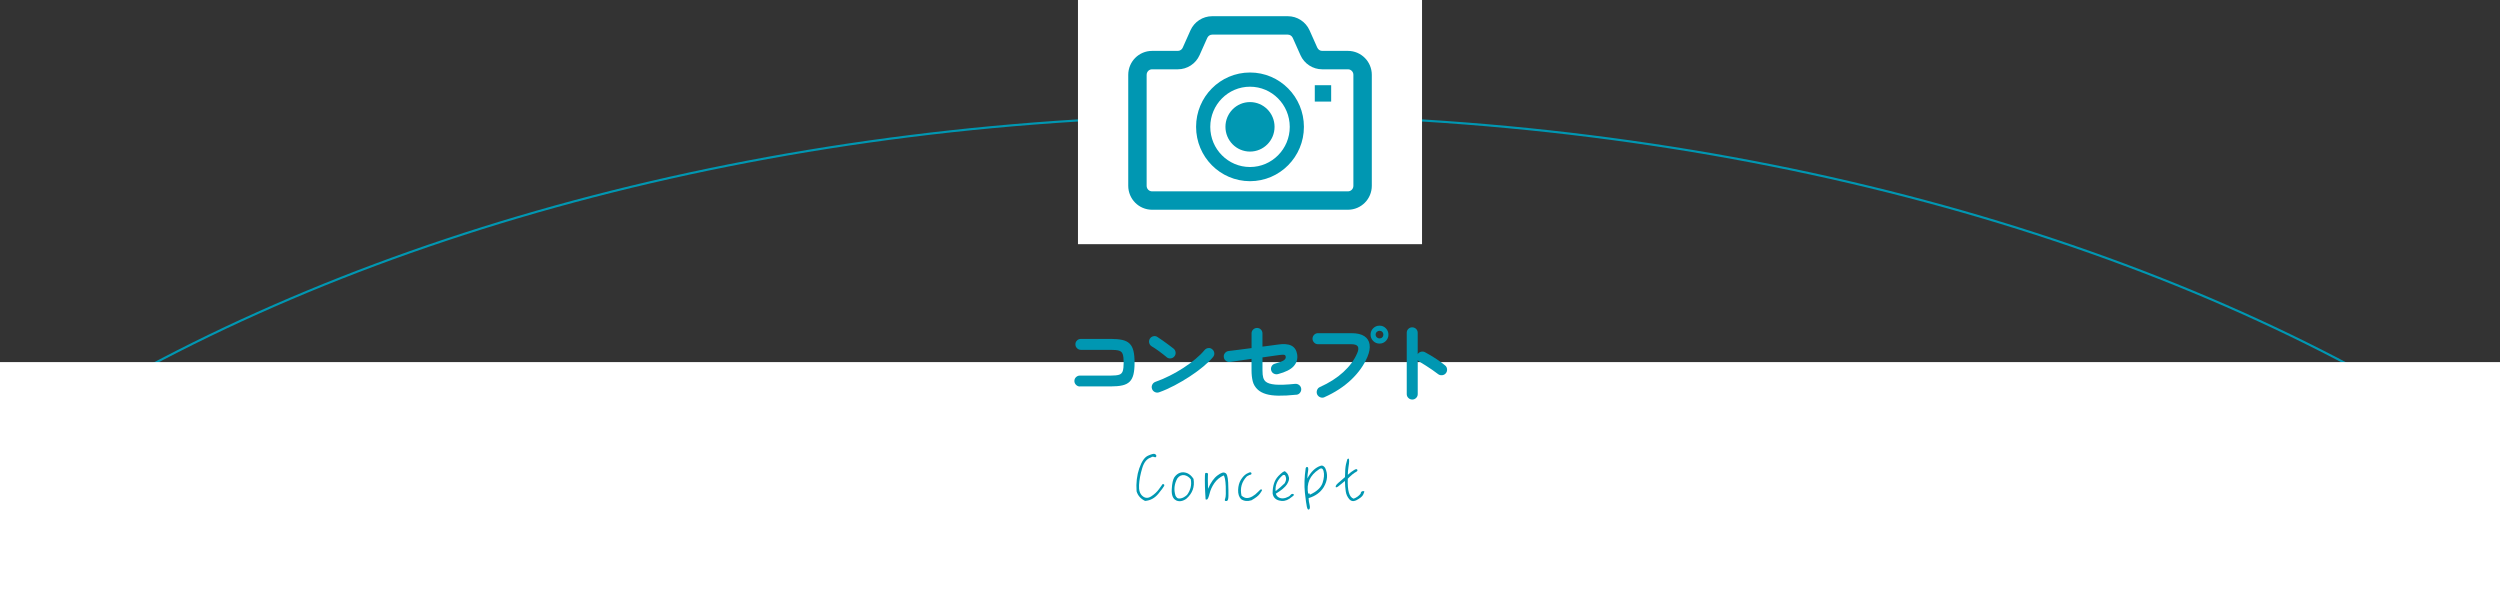
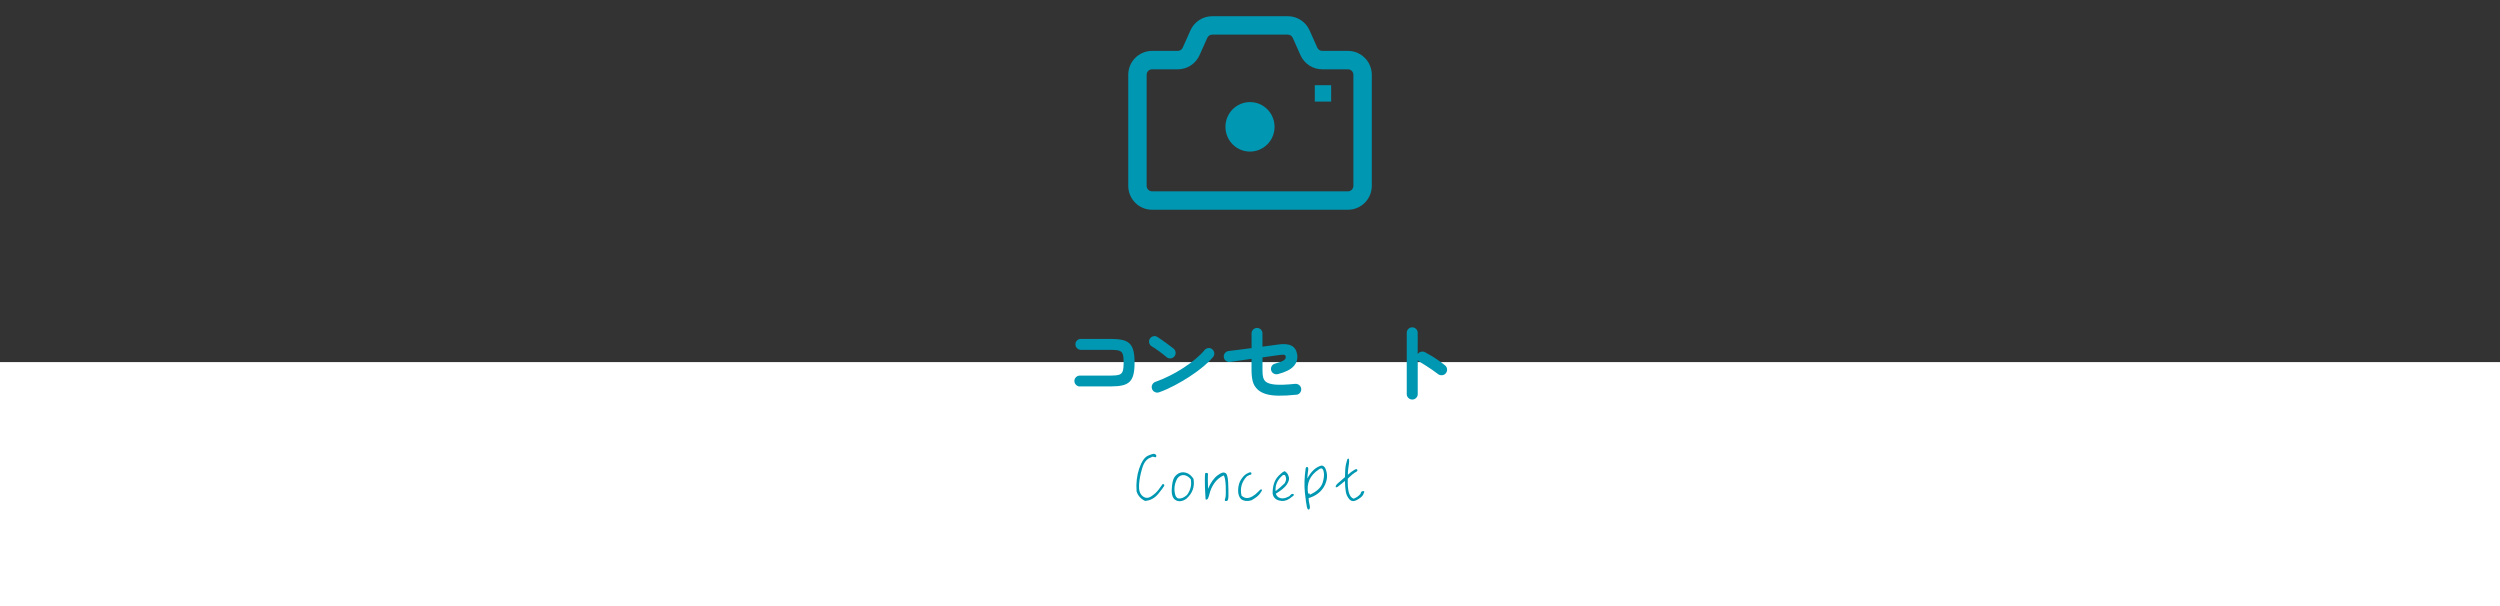
<svg xmlns="http://www.w3.org/2000/svg" id="_レイヤー_2" data-name="レイヤー 2" width="901" height="218.5" viewBox="0 0 901 218.5">
  <rect x="0" y="0" width="901" height="218.5" fill="#333333" stroke="none" />
  <defs>
    <style>
      .cls-1 {
        fill: #fff;
      }

      .cls-2 {
        fill: #0097b2;
      }

      .cls-3 {
        fill: none;
        stroke: #0097b2;
        stroke-miterlimit: 10;
        stroke-width: .78px;
      }
    </style>
  </defs>
  <g id="header">
    <g>
      <g>
-         <path class="cls-3" d="m450.5,41.5c-168.18,0-320.19,41.75-429.13,109h858.27c-108.94-67.25-260.96-109-429.13-109Z" />
-         <rect class="cls-1" x="388.5" width="124" height="88" />
        <g>
          <path class="cls-2" d="m450.5,36.79c-4.89,0-8.85,3.99-8.85,8.92s3.96,8.92,8.85,8.92,8.85-3.99,8.85-8.92-3.96-8.92-8.85-8.92Z" />
          <path class="cls-2" d="m491.89,20.88c-1.54-1.56-3.71-2.54-6.08-2.54h-9.29c-.75,0-1.45-.44-1.77-1.17l-2.78-6.23c-1.38-3.09-4.44-5.1-7.84-5.1h-27.25c-3.4,0-6.46,2.01-7.84,5.1h0s-2.78,6.23-2.78,6.23c-.32.72-1.02,1.17-1.77,1.17h-9.29c-2.37,0-4.54.98-6.08,2.54-1.54,1.55-2.5,3.73-2.5,6.09v39.99c0,2.37.96,4.54,2.5,6.09,1.54,1.56,3.72,2.54,6.08,2.54h70.61c2.37,0,4.54-.98,6.08-2.54,1.55-1.55,2.51-3.73,2.51-6.09V26.97c0-2.37-.96-4.54-2.51-6.09Zm-4.13,46.09c0,.57-.22,1.05-.58,1.42-.37.36-.83.57-1.37.57h-70.61c-.54,0-1-.21-1.37-.57-.36-.37-.58-.85-.58-1.42V26.97c0-.57.22-1.05.58-1.42.36-.36.83-.57,1.37-.57h9.29c3.39,0,6.46-2.01,7.83-5.1l2.78-6.23c.33-.72,1.02-1.17,1.78-1.17h27.25c.76,0,1.45.45,1.78,1.17l2.78,6.23c1.37,3.09,4.44,5.1,7.83,5.1h9.29c.54,0,1,.21,1.37.57.36.37.58.85.58,1.42v39.99h0Z" />
-           <path class="cls-2" d="m450.5,26.13c-5.37,0-10.24,2.2-13.75,5.74-3.51,3.54-5.69,8.45-5.68,13.84,0,5.39,2.17,10.3,5.68,13.84,3.51,3.54,8.38,5.75,13.75,5.75s10.24-2.2,13.75-5.75c3.51-3.54,5.69-8.45,5.68-13.84,0-5.39-2.17-10.3-5.68-13.84-3.51-3.54-8.39-5.75-13.75-5.74Zm10.12,29.83c-2.6,2.62-6.16,4.23-10.12,4.23s-7.52-1.61-10.12-4.23c-2.6-2.62-4.2-6.23-4.2-10.24,0-4.01,1.61-7.62,4.2-10.24,2.6-2.62,6.16-4.23,10.12-4.23,3.96,0,7.52,1.61,10.12,4.23,2.6,2.63,4.2,6.23,4.21,10.24,0,4.01-1.61,7.62-4.21,10.24Z" />
          <rect class="cls-2" x="473.85" y="30.71" width="5.9" height="5.9" />
        </g>
        <rect class="cls-1" y="130.5" width="901" height="88" />
      </g>
      <g>
        <path class="cls-2" d="m389.19,139.29c-.53,0-1-.2-1.39-.59-.39-.39-.59-.86-.59-1.39s.2-1.02.59-1.39c.39-.37.86-.56,1.39-.56h11.17c1.3,0,2.28-.1,2.94-.3.66-.2,1.1-.63,1.33-1.3.22-.66.34-1.67.34-3.04s-.11-2.4-.34-3.06c-.22-.65-.66-1.08-1.31-1.28-.65-.2-1.63-.3-2.93-.3h-10.85c-.53,0-.99-.19-1.38-.58-.38-.38-.58-.85-.58-1.41s.19-1.02.58-1.39c.38-.37.84-.56,1.38-.56h10.85c1.66,0,3.04.13,4.14.38,1.1.26,1.97.7,2.61,1.34.64.64,1.09,1.51,1.36,2.62.27,1.11.4,2.52.4,4.22s-.13,3.11-.4,4.22c-.27,1.11-.72,1.98-1.36,2.62-.64.64-1.52,1.09-2.62,1.34-1.11.26-2.5.38-4.16.38h-11.17Z" />
        <path class="cls-2" d="m420.51,128.76c-.81-.68-1.72-1.39-2.72-2.13-1-.74-1.91-1.34-2.72-1.81-.47-.3-.77-.71-.9-1.23-.13-.52-.05-1.02.22-1.49.3-.47.71-.77,1.23-.91.52-.14,1.02-.06,1.49.24.58.36,1.23.81,1.97,1.33.74.52,1.45,1.04,2.14,1.55.69.51,1.26.95,1.71,1.31.43.34.68.78.75,1.33.07.54-.06,1.03-.4,1.46-.34.43-.78.68-1.33.75-.54.07-1.03-.06-1.46-.4Zm-2.75,12.61c-.51.19-1.02.17-1.52-.06-.5-.23-.85-.61-1.04-1.12-.19-.51-.17-1.02.06-1.52.23-.5.61-.85,1.12-1.04,1.71-.6,3.43-1.33,5.17-2.21,1.74-.87,3.4-1.83,4.99-2.86,1.59-1.03,3.04-2.1,4.35-3.2,1.31-1.1,2.38-2.16,3.22-3.18.36-.43.82-.67,1.36-.74.54-.06,1.02.09,1.42.45.43.34.67.78.74,1.33.06.54-.09,1.03-.45,1.46-.87,1.07-2.04,2.2-3.49,3.41-1.45,1.21-3.07,2.39-4.86,3.57-1.79,1.17-3.64,2.26-5.54,3.26-1.9,1-3.74,1.82-5.54,2.46Z" />
        <path class="cls-2" d="m467.14,142.26c-2.5.26-4.63.37-6.4.34-1.77-.03-3.25-.22-4.45-.58-1.19-.35-2.18-.87-2.94-1.55-.96-.87-1.58-1.9-1.87-3.07-.29-1.17-.43-2.5-.43-3.97v-4.1c-1.47.21-2.9.42-4.27.61-1.38.19-2.54.36-3.5.51-.53.06-1.02-.07-1.46-.4-.44-.33-.69-.76-.75-1.3-.09-.55.04-1.04.37-1.47.33-.43.76-.68,1.3-.77.94-.11,2.16-.26,3.66-.45,1.5-.19,3.06-.39,4.66-.61v-5.31c0-.55.2-1.02.59-1.39.39-.37.86-.56,1.39-.56s1.02.19,1.39.58c.37.38.56.85.56,1.41v4.74c1.26-.17,2.36-.31,3.3-.43.94-.12,1.59-.21,1.95-.27,2.28-.36,4-.25,5.17.34,1.16.59,1.86,1.66,2.1,3.22.23,1.6-.19,3-1.26,4.19-1.08,1.2-2.96,2.14-5.65,2.85-.53.13-1.04.08-1.5-.16-.47-.23-.79-.62-.96-1.15-.15-.51-.1-1.01.14-1.49.24-.48.63-.79,1.17-.94,1.54-.43,2.59-.82,3.15-1.18.56-.36.83-.78.78-1.25-.02-.41-.18-.66-.48-.75-.3-.1-.91-.08-1.82.05-.45.06-1.22.17-2.32.32-1.1.15-2.35.33-3.76.54v4.64c0,1.15.08,2.02.26,2.61.17.59.45,1.06.83,1.42.66.6,1.81.97,3.46,1.12,1.64.15,4.05.06,7.23-.26.55-.04,1.04.11,1.46.45.42.34.66.79.72,1.34.04.53-.11,1.01-.45,1.44-.34.43-.79.66-1.34.7Z" />
-         <path class="cls-2" d="m477.32,143.16c-.49.21-.99.22-1.5.02-.51-.2-.88-.55-1.12-1.04-.21-.51-.22-1.03-.03-1.55.19-.52.53-.89,1.02-1.1,3.33-1.49,6.14-3.28,8.43-5.38,2.29-2.09,3.96-4.36,5.01-6.82.47-1.07.54-1.87.22-2.42-.32-.54-1.11-.82-2.37-.82h-12c-.53,0-.99-.2-1.37-.59-.38-.39-.58-.86-.58-1.39s.19-1.02.58-1.41c.38-.38.84-.58,1.37-.58h12.16c1.96,0,3.48.36,4.56,1.07,1.08.72,1.71,1.71,1.9,2.98.19,1.27-.06,2.76-.77,4.46-1.26,2.99-3.21,5.73-5.84,8.24-2.64,2.51-5.86,4.61-9.68,6.32Zm19.87-19.33c-.9,0-1.66-.31-2.29-.94-.63-.63-.94-1.39-.94-2.29s.31-1.66.94-2.29c.63-.63,1.39-.94,2.29-.94s1.63.31,2.26.94c.63.63.94,1.39.94,2.29s-.31,1.66-.94,2.29c-.63.63-1.38.94-2.26.94Zm0-1.86c.38,0,.71-.13.98-.4.27-.27.4-.59.4-.98s-.13-.71-.4-.98c-.27-.27-.59-.4-.98-.4s-.71.13-.99.4c-.28.27-.42.59-.42.98s.14.71.42.98c.28.27.61.4.99.4Z" />
        <path class="cls-2" d="m508.95,143.99c-.53,0-.99-.19-1.38-.58s-.58-.84-.58-1.38v-22.11c0-.55.19-1.02.58-1.39.38-.37.84-.56,1.38-.56s1.02.19,1.41.56c.38.37.58.84.58,1.39v7.71c.28-.43.66-.71,1.15-.85.49-.14.97-.09,1.44.14,1.26.66,2.54,1.42,3.86,2.27,1.31.85,2.45,1.69,3.41,2.5.43.34.67.8.72,1.36.05.57-.1,1.06-.46,1.49-.34.41-.79.64-1.34.69-.55.05-1.05-.09-1.47-.43-.6-.47-1.29-.97-2.06-1.5-.78-.53-1.56-1.05-2.34-1.55-.78-.5-1.49-.93-2.13-1.3-.34-.19-.6-.43-.77-.7v12.29c0,.53-.19.99-.58,1.38-.38.38-.85.58-1.41.58Z" />
      </g>
      <g>
        <path class="cls-2" d="m410.61,168.76c.86-2.5,1.92-4.03,3.19-4.56,1.22-.55,2.04-.74,2.35-.6.34.14.53.31.58.53.05.22.02.38-.1.53-.12.17-.26.19-.41.12-.17-.07-.36-.12-.62-.17-.26-.05-.53.02-.72.24-1.49.41-2.57,1.68-3.22,3.86-.67,2.21-1.06,4.25-1.15,6.1-.12,1.85.31,3.19,1.27,3.98.96.82,2.02.84,3.17.07,1.13-.74,2.09-1.63,2.83-2.69.72-1.06,1.15-1.63,1.22-1.7.07-.05.22-.02.43.07.19.12.24.34.12.6-.12.29-.79,1.22-2.06,2.78-1.3,1.58-2.88,2.47-4.8,2.62-1.58-.77-2.62-1.92-3.07-3.48-.22-3.02.12-5.78.98-8.3Z" />
        <path class="cls-2" d="m423.88,180.33c-1.15-.55-1.7-1.87-1.58-3.98.1-2.11.43-3.58.96-4.37.55-.77,1.22-1.32,1.99-1.58.77-.29,1.66-.24,2.57.1.91.38,1.68,1.08,2.33,2.09.48,2.86-.38,5.23-2.62,7.18-1.3.91-2.52,1.1-3.65.58Zm-.22-1.66c.1.22.29.46.53.72.26.26.74.34,1.39.22.65-.12,1.39-.5,2.21-1.22,1.27-1.68,1.75-3.55,1.37-5.66-.62-.82-1.42-1.32-2.33-1.49-1.01-.12-1.85.26-2.52,1.18-1.13,2.04-1.32,4.13-.65,6.26Z" />
        <path class="cls-2" d="m442.63,173.85c.1,2.14.12,3.77.1,4.9-.02,1.15-.22,1.73-.58,1.8-.34.07-.58.02-.67-.12-.1-.17-.05-.5.14-.98.17-.5.22-1.9.14-4.15-.1-2.26-.36-3.58-.77-3.96-1.42.67-2.54,1.61-3.36,2.81-.82,1.2-1.39,2.42-1.7,3.77-.34,1.34-.65,2.04-.94,2.11-.31.07-.48.02-.5-.17-.02-.19-.07-.98-.14-2.38-.07-1.37-.12-2.86-.12-4.39s.05-2.38.12-2.52c.07-.12.24-.17.5-.14.24.02.38.1.46.19.07.12.07.38.02.84-.05.43-.02,1.99.05,4.7.96-2.26,2.11-3.86,3.41-4.82,1.27-.96,2.21-1.27,2.74-.89.62.14.98,1.27,1.1,3.41Z" />
        <path class="cls-2" d="m447.43,178.63c.72.6,1.39.89,1.97.86.6,0,1.25-.19,1.97-.6.72-.41,1.39-.94,2.02-1.61.62-.7,1.01-.98,1.18-.91.14.07.24.12.29.22.02.1-.22.53-.77,1.3-.53.77-1.56,1.56-3.07,2.42-1.42.43-2.66.31-3.72-.41-.77-.77-1.13-1.9-1.08-3.34.05-1.42.38-2.62.98-3.62.6-.98,1.27-1.7,2.04-2.18.77-.43,1.27-.62,1.51-.53.24.12.31.24.29.46-.02.22-.14.36-.36.38-.22.02-.67.24-1.3.6-1.9,1.97-2.52,4.3-1.94,6.96Z" />
        <path class="cls-2" d="m460.65,171.64c1.34-1.37,2.18-1.97,2.5-1.75.31.24.6.53.84.82.22.31.41.77.55,1.39.14.62-.1,1.44-.72,2.45-.65,1.01-1.97,2.14-4.01,3.36.19.7.62,1.2,1.3,1.49.67.29,1.42.29,2.26.02.84-.29,1.42-.6,1.68-.96.26-.34.55-.48.84-.46.24.05.41.17.46.34.02.14-.53.65-1.68,1.42-1.15.77-2.4.98-3.72.62-1.34-.38-2.11-1.22-2.3-2.57,0-2.71.67-4.78,2.02-6.17Zm2.33,2.57c.43-.77.62-1.42.5-1.99-.12-.6-.29-.91-.48-1.01-.22-.07-.43-.07-.65.02-1.94,1.61-2.83,3.53-2.62,5.78,1.25-.96,2.3-1.9,3.24-2.81Z" />
        <path class="cls-2" d="m471.62,179.52c.02.77.14,1.58.36,2.45.19.86.12,1.42-.19,1.63-.34.22-.6-.1-.79-.91-.19-.82-.43-2.52-.72-5.14-.26-2.57-.19-5.52.29-8.83.07-.26.22-.38.43-.43.22-.02.38.1.46.38.07.31.05.77-.05,1.3-.12.53-.19,1.37-.24,2.47,1.3-2.42,2.88-3.96,4.8-4.58.58-.22,1.1.05,1.61.77,1.06,2.26.89,4.56-.5,6.91-1.18,1.92-3.02,3.24-5.45,3.98Zm.43-1.22c2.54-1.15,4.06-2.59,4.61-4.27.53-1.68.65-3.07.36-4.18-.26-1.1-.84-1.32-1.7-.67-3.26,2.14-4.54,5.06-3.86,8.76.41-.26.6-.14.6.36Z" />
        <path class="cls-2" d="m490.63,177.26c.12-.17.34-.26.6-.26s.43.02.48.1c.02.07-.1.46-.41,1.15-.29.67-1.18,1.37-2.57,2.09-1.01.46-1.85.29-2.5-.5-.65-.79-1.08-1.7-1.22-2.76-.17-1.03-.26-2.28-.29-3.74-1.32,1.1-2.14,1.75-2.5,2.02-.34.24-.6.31-.74.24-.14-.07-.14-.24-.02-.55.12-.31.43-.65.86-1.01.46-.36,1.27-1.06,2.42-2.09,0-2.04.12-3.58.36-4.66.26-1.06.41-1.66.46-1.73.02-.07.12-.14.26-.24.12-.07.22-.07.29.05.07.1.12.38.12.84,0,.43-.07,1.15-.24,2.11-.14.96-.24,1.9-.24,2.81.82-.74,1.54-1.32,2.21-1.7.62-.41,1.03-.46,1.2-.17.17.29.02.55-.36.77-.43.22-.89.53-1.44.98-.53.46-1.08.96-1.61,1.51-.17,4.32.53,6.72,2.11,7.2,1.03-.38,1.87-1.01,2.5-1.78.02-.29.12-.5.26-.67Z" />
      </g>
    </g>
  </g>
</svg>